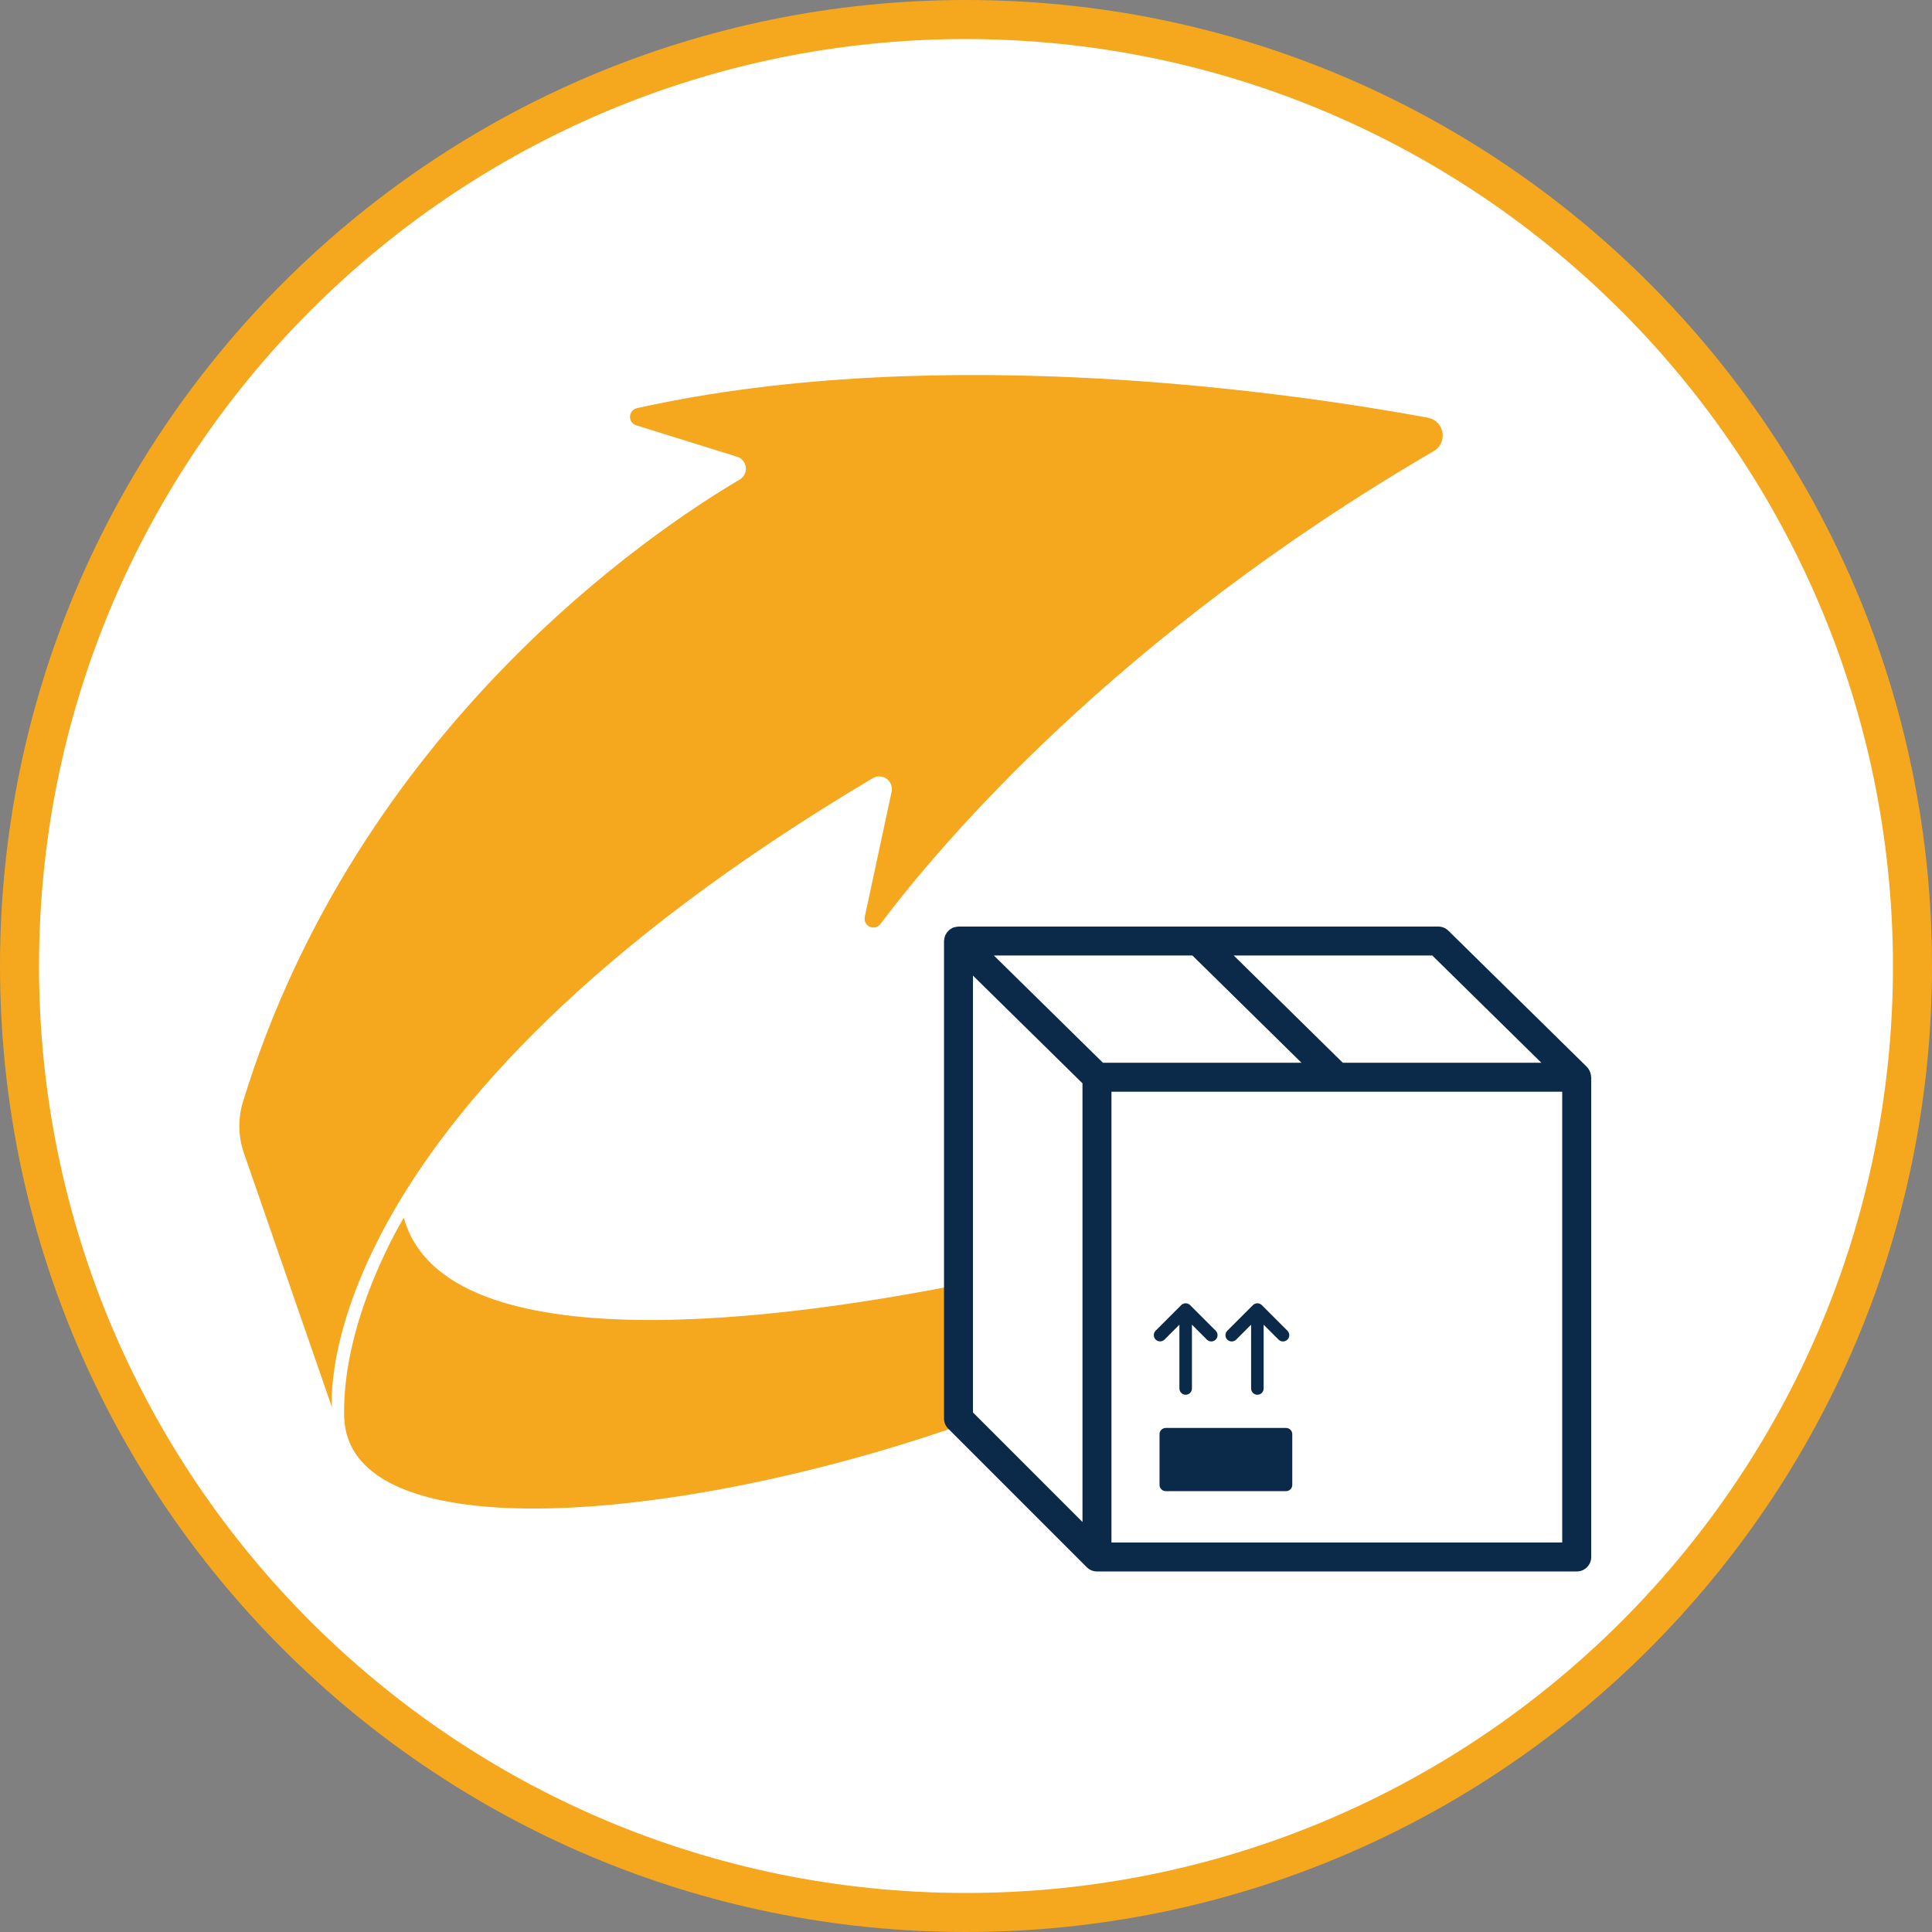
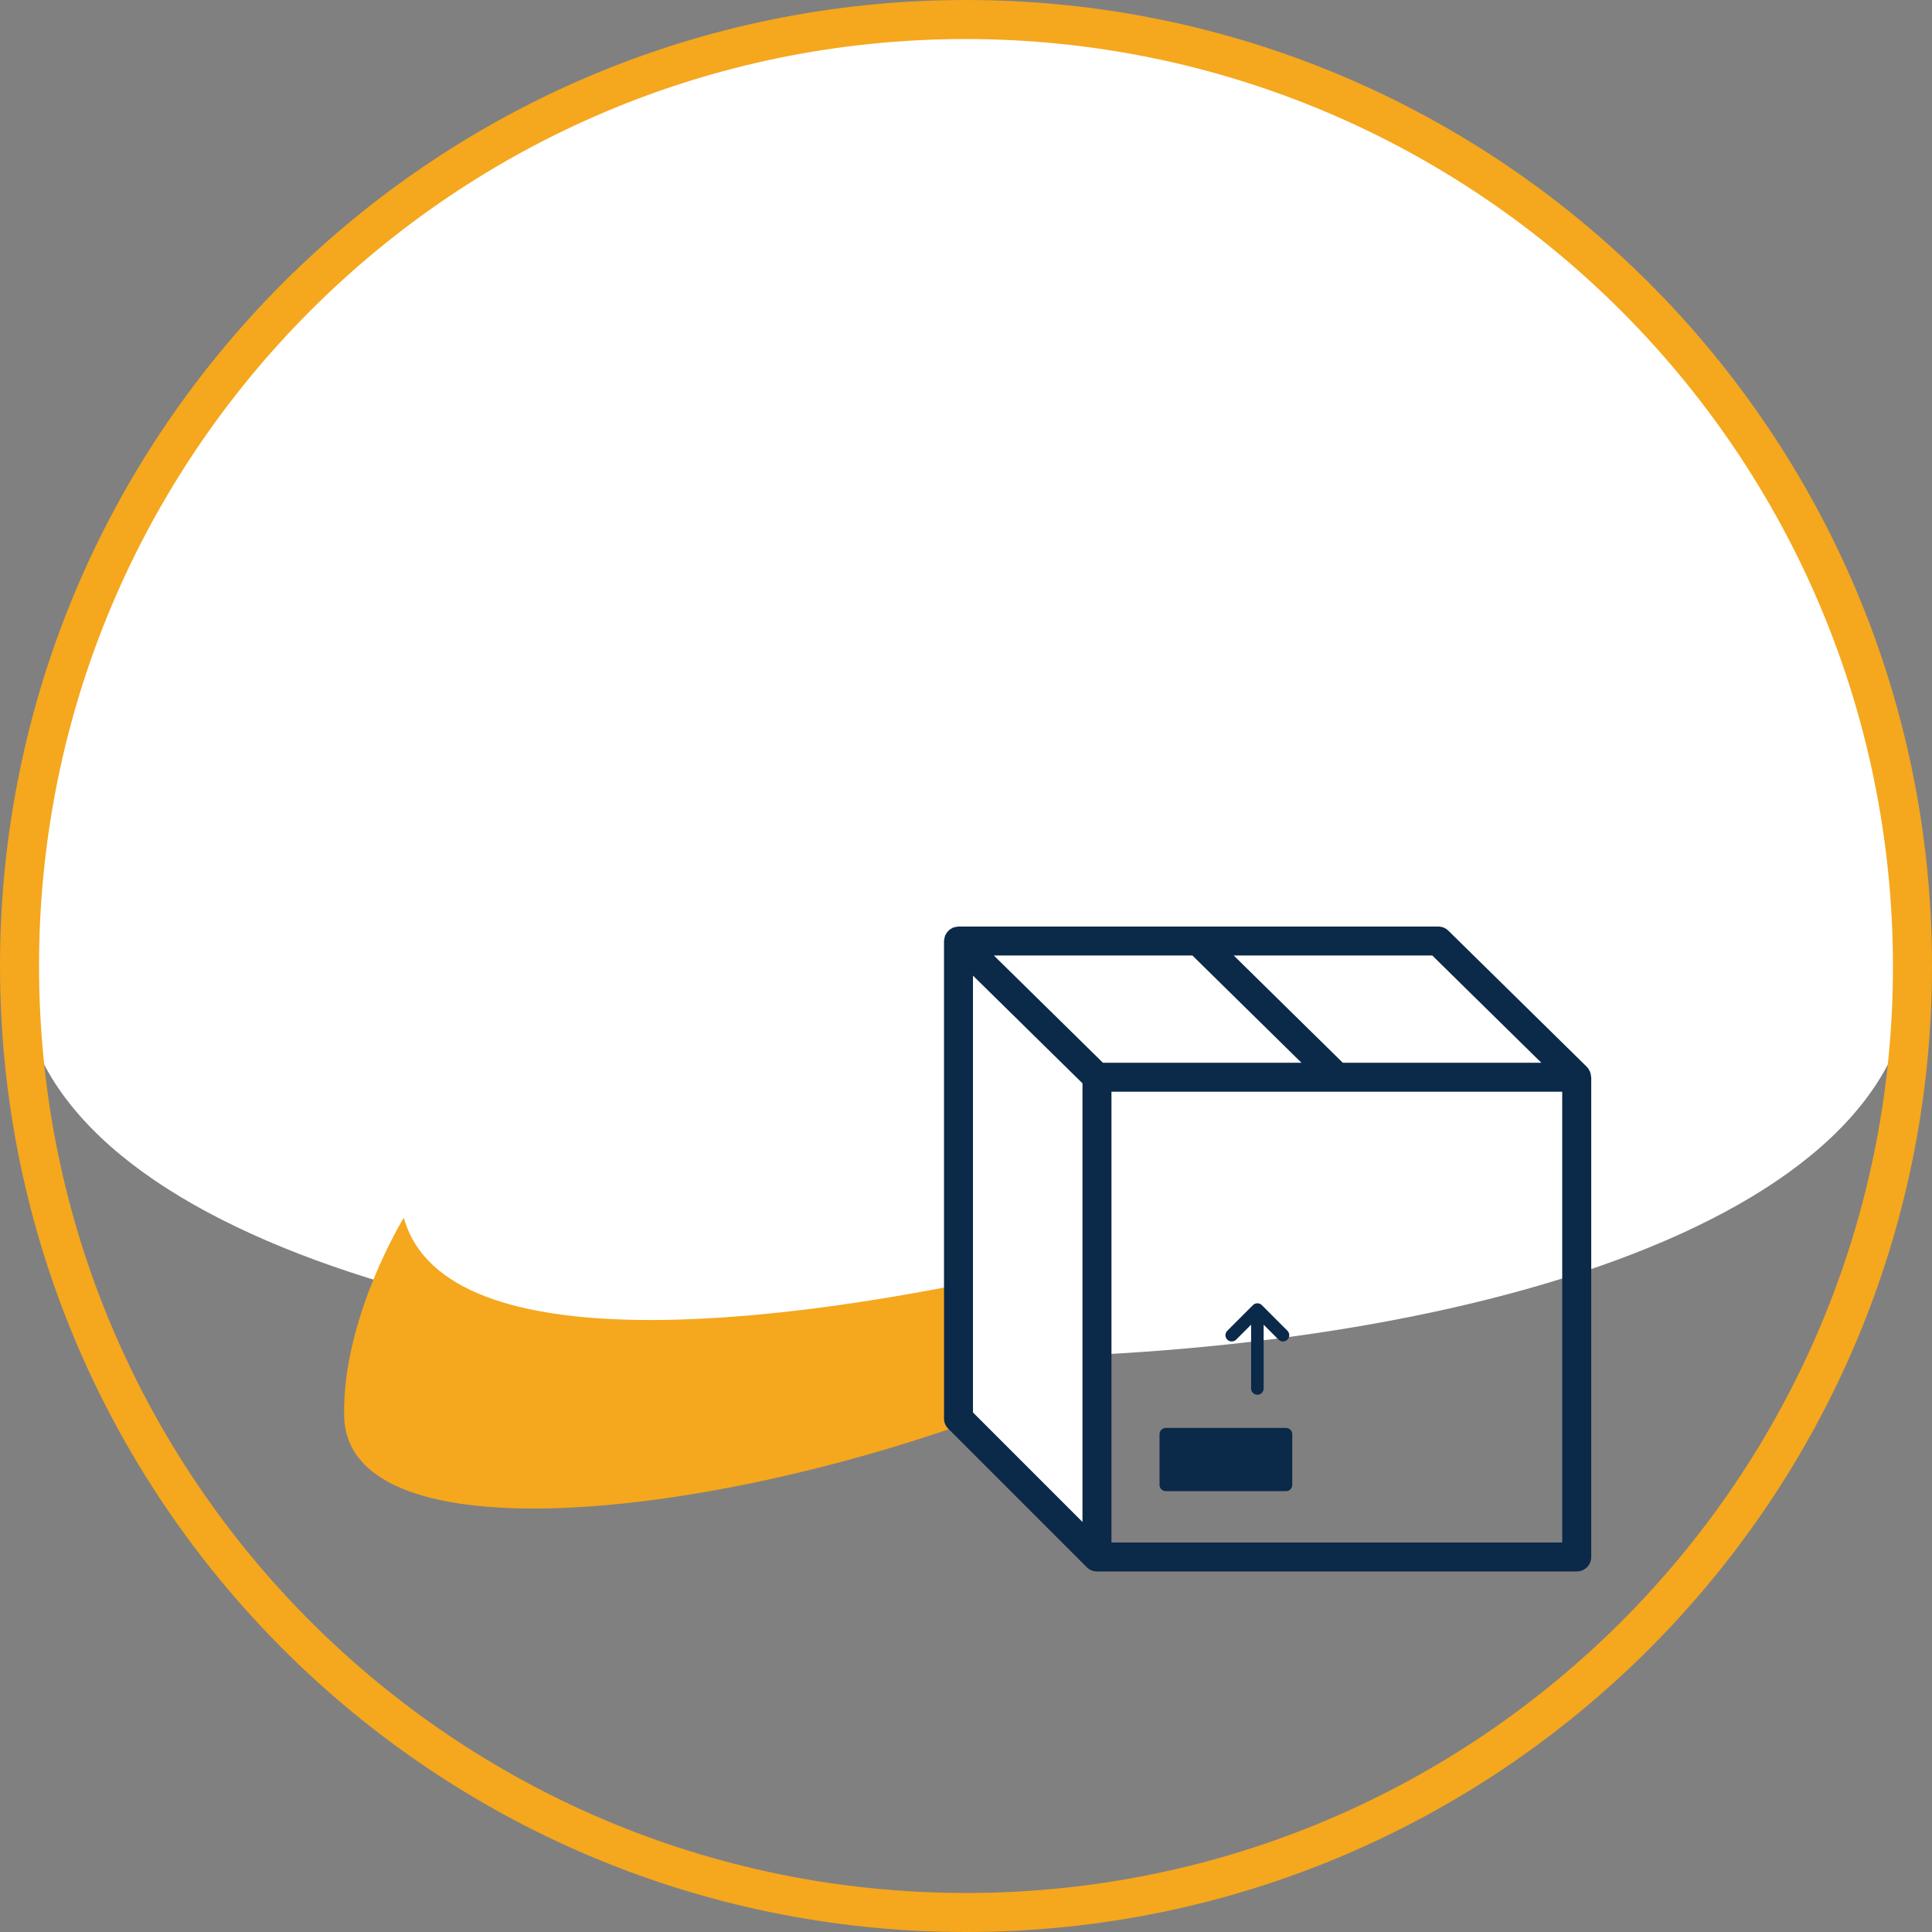
<svg xmlns="http://www.w3.org/2000/svg" version="1.1" id="Layer_1" x="0px" y="0px" viewBox="0 0 100 100" style="enable-background:new 0 0 100 100;" xml:space="preserve">
  <rect x="0" y="0" width="100" height="100" fill="#808080" stroke="none" />
  <style type="text/css">
	.st0{fill:#FFFFFF;}
	.st1{fill:#F5A71D;}
	.st2{fill:#0B2948;}
</style>
  <g id="Layer_42">
-     <path class="st0" d="M50,1.01C22.944,1.01,1.01,22.944,1.01,50S22.944,98.99,50,98.99   S98.99,77.056,98.99,50l0,0l0,0C98.99,22.944,77.056,1.01,50,1.01z" />
+     <path class="st0" d="M50,1.01C22.944,1.01,1.01,22.944,1.01,50S98.99,77.056,98.99,50l0,0l0,0C98.99,22.944,77.056,1.01,50,1.01z" />
    <path class="st1" d="M50,100C22.386,100,0,77.614,0,50S22.386,0,50,0s50,22.386,50,50S77.614,100,50,100z    M50,2.02C23.501,2.02,2.02,23.501,2.02,50s21.481,47.98,47.98,47.98   S97.98,76.499,97.98,50l0,0l0,0C97.95,23.514,76.486,2.05,50,2.02z" />
    <g>
-       <path class="st1" d="M74.544,22.066c-0.138-0.234-0.371-0.396-0.638-0.445    c-6.591-1.218-25.128-4.019-40.946-0.492c-0.247,0.059-0.398,0.307-0.339,0.554    c0.038,0.157,0.155,0.283,0.31,0.331l5.216,1.624    c0.344,0.106,0.537,0.471,0.431,0.815c-0.047,0.154-0.151,0.285-0.289,0.368    c-4.56,2.69-19.789,12.898-25.72,32.229c-0.26,0.87-0.238,1.8,0.064,2.657    l4.551,13.141c0,0-1.484-15.06,27.992-32.571    c0.312-0.184,0.714-0.08,0.898,0.232c0.083,0.141,0.11,0.308,0.077,0.468    l-1.39,6.478c-0.055,0.246,0.1,0.489,0.345,0.544    c0.174,0.039,0.354-0.027,0.462-0.168c3.136-4.168,12.206-14.904,28.645-24.483    C74.659,23.086,74.807,22.512,74.544,22.066z" />
      <path class="st1" d="M49.89,66.441c-8.712,1.752-26.827,4.391-28.989-3.412    c0,0-3.195,5.191-3.088,10.264c0.149,7.047,17.423,5.564,32.095,0.409    C49.93,71.282,49.906,68.861,49.89,66.441z" />
    </g>
    <g>
-       <rect x="56.779" y="55.757" class="st0" width="24.831" height="24.831" />
      <polygon class="st0" points="74.442,48.707 49.611,48.707 49.611,73.42 56.779,80.589     56.779,55.757 81.611,55.757   " />
    </g>
    <g>
      <path class="st2" d="M82.352,55.718c-0.004-0.073-0.018-0.143-0.043-0.212    c-0.008-0.021-0.013-0.042-0.023-0.062c-0.036-0.078-0.082-0.151-0.144-0.214    c-0.001-0.001-0.001-0.002-0.002-0.003c-0.001-0.001-0.002-0.003-0.003-0.005    l-7.169-7.049c-0.14-0.138-0.329-0.215-0.525-0.215h-24.832    c-0.012,0-0.023,0.005-0.035,0.005c-0.039,0.002-0.078,0.009-0.117,0.018    c-0.035,0.007-0.069,0.014-0.102,0.026c-0.012,0.004-0.025,0.004-0.036,0.009    c-0.023,0.01-0.041,0.026-0.062,0.038c-0.033,0.018-0.065,0.035-0.094,0.057    c-0.03,0.022-0.055,0.048-0.081,0.074c-0.025,0.025-0.05,0.05-0.071,0.079    c-0.023,0.031-0.04,0.064-0.058,0.097c-0.011,0.022-0.028,0.039-0.037,0.062    c-0.005,0.011-0.004,0.023-0.008,0.034c-0.012,0.035-0.019,0.07-0.026,0.107    c-0.007,0.037-0.015,0.074-0.017,0.111c-0,0.011-0.005,0.021-0.005,0.032    v24.713c0,0.199,0.079,0.39,0.22,0.53l7.168,7.169    c0.069,0.069,0.151,0.124,0.243,0.162c0.091,0.038,0.189,0.058,0.288,0.058    h24.831c0.414,0,0.75-0.336,0.75-0.75V55.757C82.36,55.743,82.353,55.731,82.352,55.718z     M79.779,55.007H69.502l-5.644-5.55h10.278L79.779,55.007z M56.029,78.778    l-5.668-5.669V50.497l5.668,5.575V78.778z M52.13,50.133l-0.687-0.676h10.277    l5.643,5.55h-10.276L52.13,50.133z M80.86,79.839H57.529V56.507h23.331V79.839z" />
      <path class="st2" d="M63.984,69.338l0.773-0.773v3.304    c0.001,0.178,0.145,0.322,0.323,0.323c0.179,0.001,0.326-0.144,0.326-0.323    v-3.303l0.773,0.773c0.127,0.126,0.331,0.126,0.458,0    c0.127-0.127,0.128-0.332,0.001-0.459l-1.326-1.327    c-0.127-0.127-0.333-0.127-0.46,0l-1.327,1.327c-0.127,0.127-0.127,0.332,0,0.459    C63.651,69.465,63.857,69.465,63.984,69.338z" />
      <path class="st2" d="M66.564,73.91h-6.222c-0.179-0-0.325,0.145-0.325,0.324v2.623    c-0,0.179,0.145,0.325,0.324,0.325h6.222    c0.179,0,0.325-0.145,0.325-0.324v-0V74.234    C66.889,74.055,66.743,73.91,66.564,73.91z" />
-       <path class="st2" d="M60.273,69.338l0.773-0.773v3.304    c0.001,0.178,0.145,0.322,0.323,0.323c0.179,0.001,0.326-0.144,0.326-0.323    v-3.303l0.773,0.773c0.126,0.125,0.33,0.125,0.456,0    c0.128-0.126,0.129-0.332,0.003-0.459l-1.327-1.327    c-0.127-0.127-0.333-0.127-0.46,0l-1.327,1.327    c-0.123,0.126-0.123,0.327,0,0.453C59.939,69.461,60.145,69.463,60.273,69.338z" />
    </g>
  </g>
</svg>